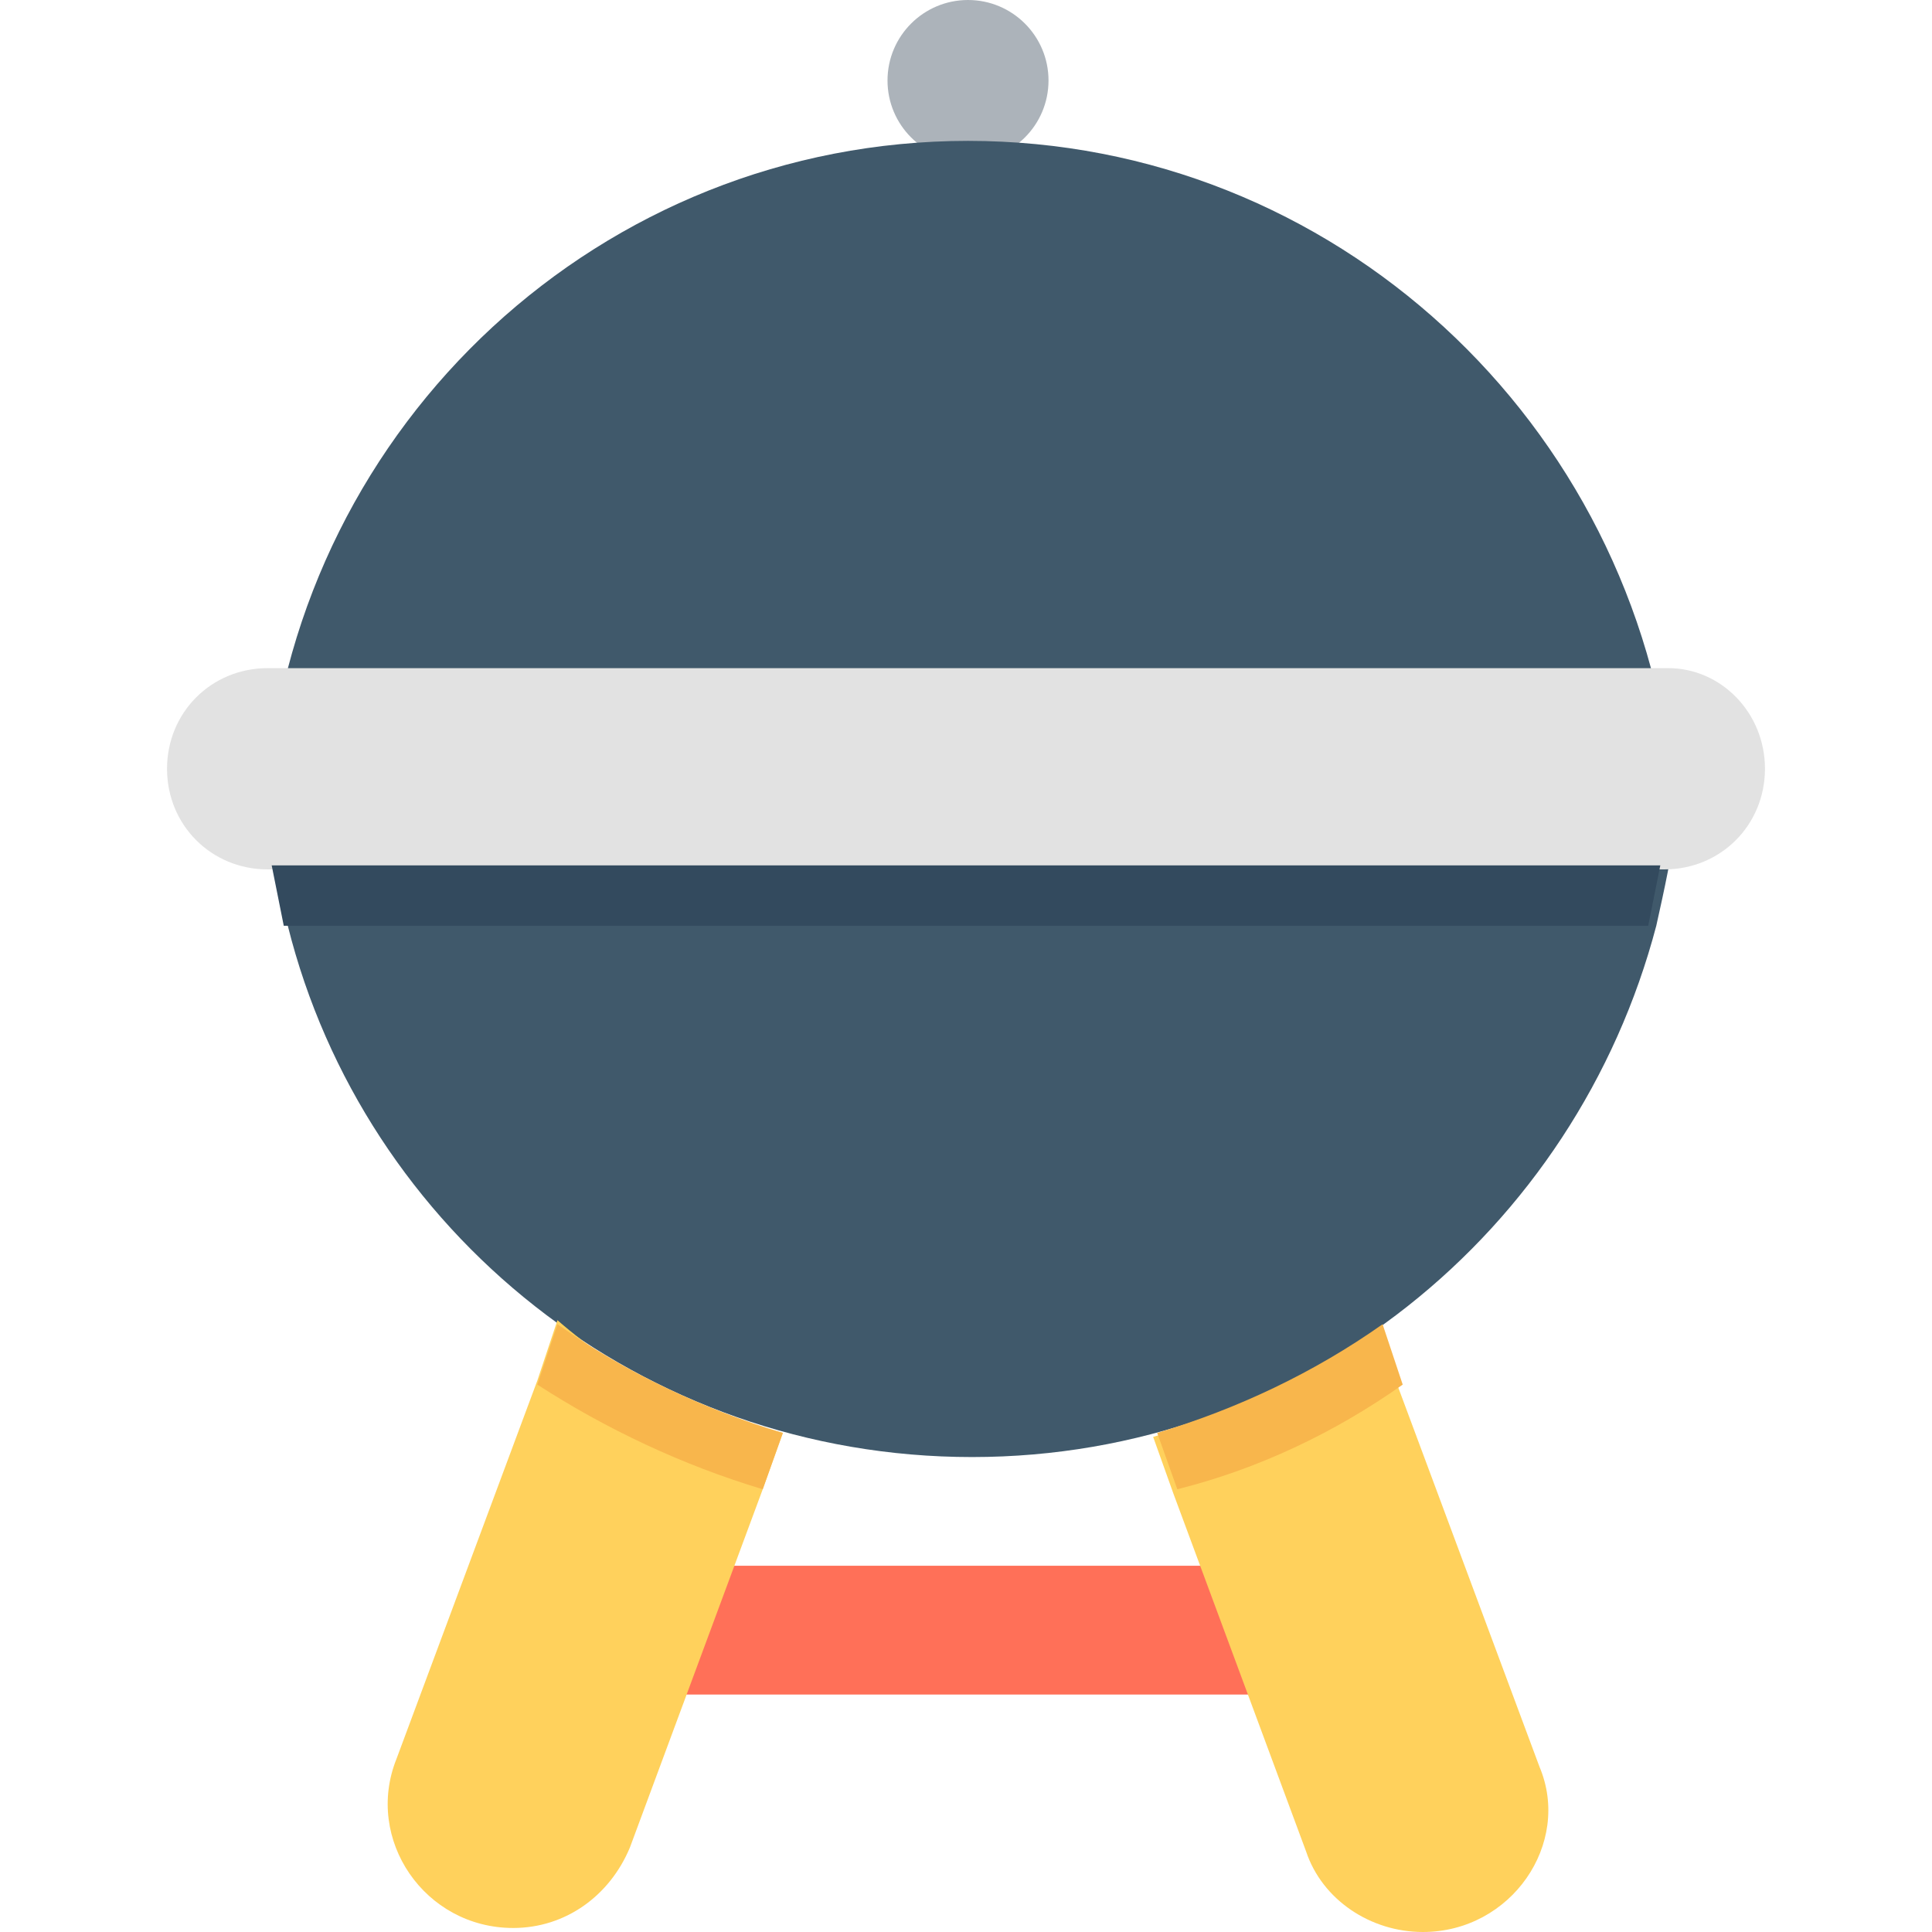
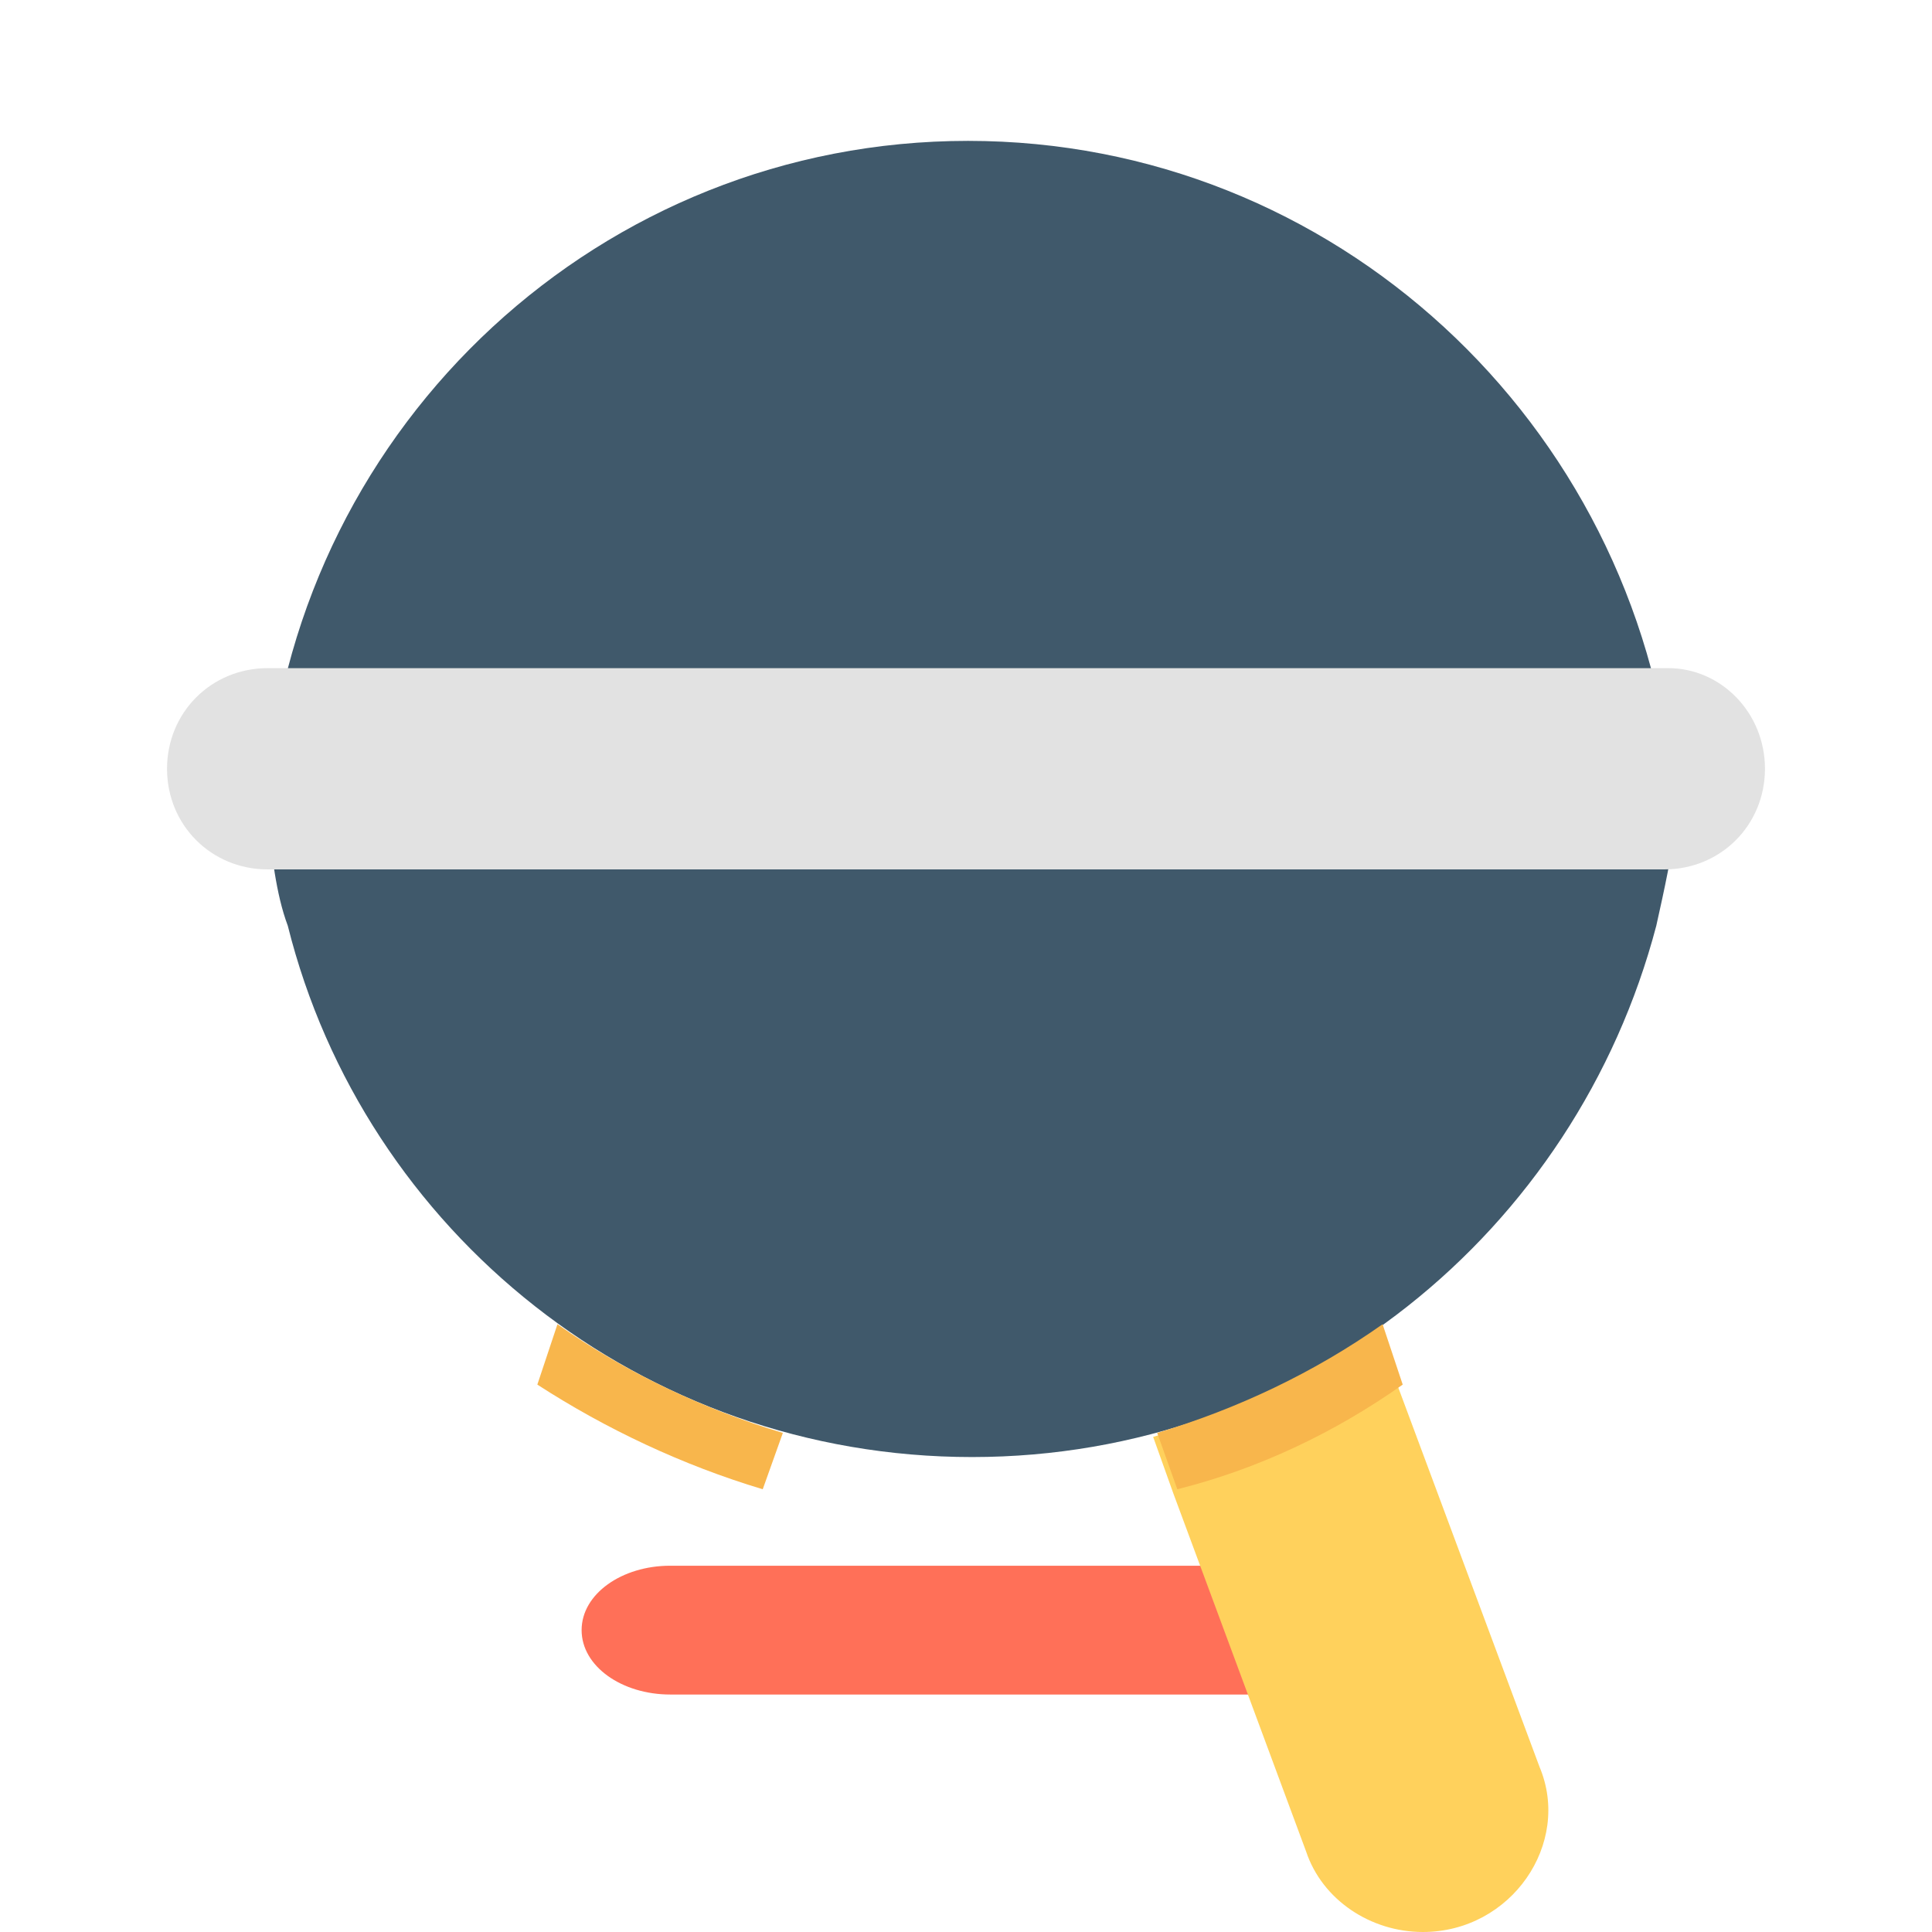
<svg xmlns="http://www.w3.org/2000/svg" version="1.1" id="Layer_1" x="0px" y="0px" viewBox="0 0 501.551 501.551" style="enable-background:new 0 0 501.551 501.551;" xml:space="preserve">
  <path style="fill:#FF7058;" d="M328.62,406.465H173.976c-12.539,0-22.988,7.314-22.988,16.718c0,9.404,10.449,16.718,22.988,16.718  H328.62c12.539,0,22.988-7.314,22.988-16.718C351.608,413.78,341.159,406.465,328.62,406.465z" />
-   <circle style="fill:#ACB3BA;" cx="251.298" cy="20.898" r="20.898" />
  <g>
    <path style="fill:#40596B;" d="M69.486,212.114c1.045,9.404,2.09,19.853,5.224,28.212   c19.853,79.412,91.951,137.927,177.633,137.927s156.735-58.514,177.633-137.927c2.09-9.404,4.18-18.808,5.224-28.212H69.486z" />
    <path style="fill:#40596B;" d="M251.298,36.571c-95.086,0-173.453,73.143-181.812,167.184h364.669   C424.751,109.714,346.384,36.571,251.298,36.571z" />
  </g>
  <path style="fill:#E2E2E2;" d="M433.11,173.453H69.486c-14.629,0-26.122,11.494-26.122,26.122c0,14.629,11.494,26.122,26.122,26.122  h362.58c14.629,0,26.122-11.494,26.122-26.122C458.188,184.947,446.694,173.453,433.11,173.453z" />
  <g>
    <path style="fill:#FFD15C;" d="M369.371,501.551c-13.584,0-26.122-8.359-30.302-20.898l-34.482-92.996l-5.224-14.629   c20.898-6.269,40.751-15.673,58.514-28.212l5.225,15.673l36.571,98.22C408.033,478.563,392.359,501.551,369.371,501.551z" />
-     <path style="fill:#FFD15C;" d="M203.233,371.984l-5.224,14.629l-34.482,92.996c-5.224,12.539-16.718,20.898-30.302,20.898   c-22.988,0-38.661-22.988-30.302-43.886l36.571-98.22l5.224-15.673C161.437,357.355,181.29,366.759,203.233,371.984z" />
  </g>
-   <path style="fill:#334A5E;" d="M70.531,224.653c1.045,5.224,2.09,10.449,3.135,15.673h354.22c1.045-5.224,2.09-10.449,3.135-15.673  H70.531z" />
  <g>
    <path style="fill:#F8B64C;" d="M144.718,343.771c17.763,12.539,37.616,21.943,58.514,28.212l-5.224,14.629   c-20.898-6.269-40.751-15.673-58.514-27.167L144.718,343.771z" />
    <path style="fill:#F8B64C;" d="M364.147,359.445c-17.763,12.539-37.616,21.943-58.514,27.167l-5.224-14.629   c20.898-6.269,40.751-15.673,58.514-28.212L364.147,359.445z" />
  </g>
  <g>
</g>
  <g>
</g>
  <g>
</g>
  <g>
</g>
  <g>
</g>
  <g>
</g>
  <g>
</g>
  <g>
</g>
  <g>
</g>
  <g>
</g>
  <g>
</g>
  <g>
</g>
  <g>
</g>
  <g>
</g>
  <g>
</g>
</svg>